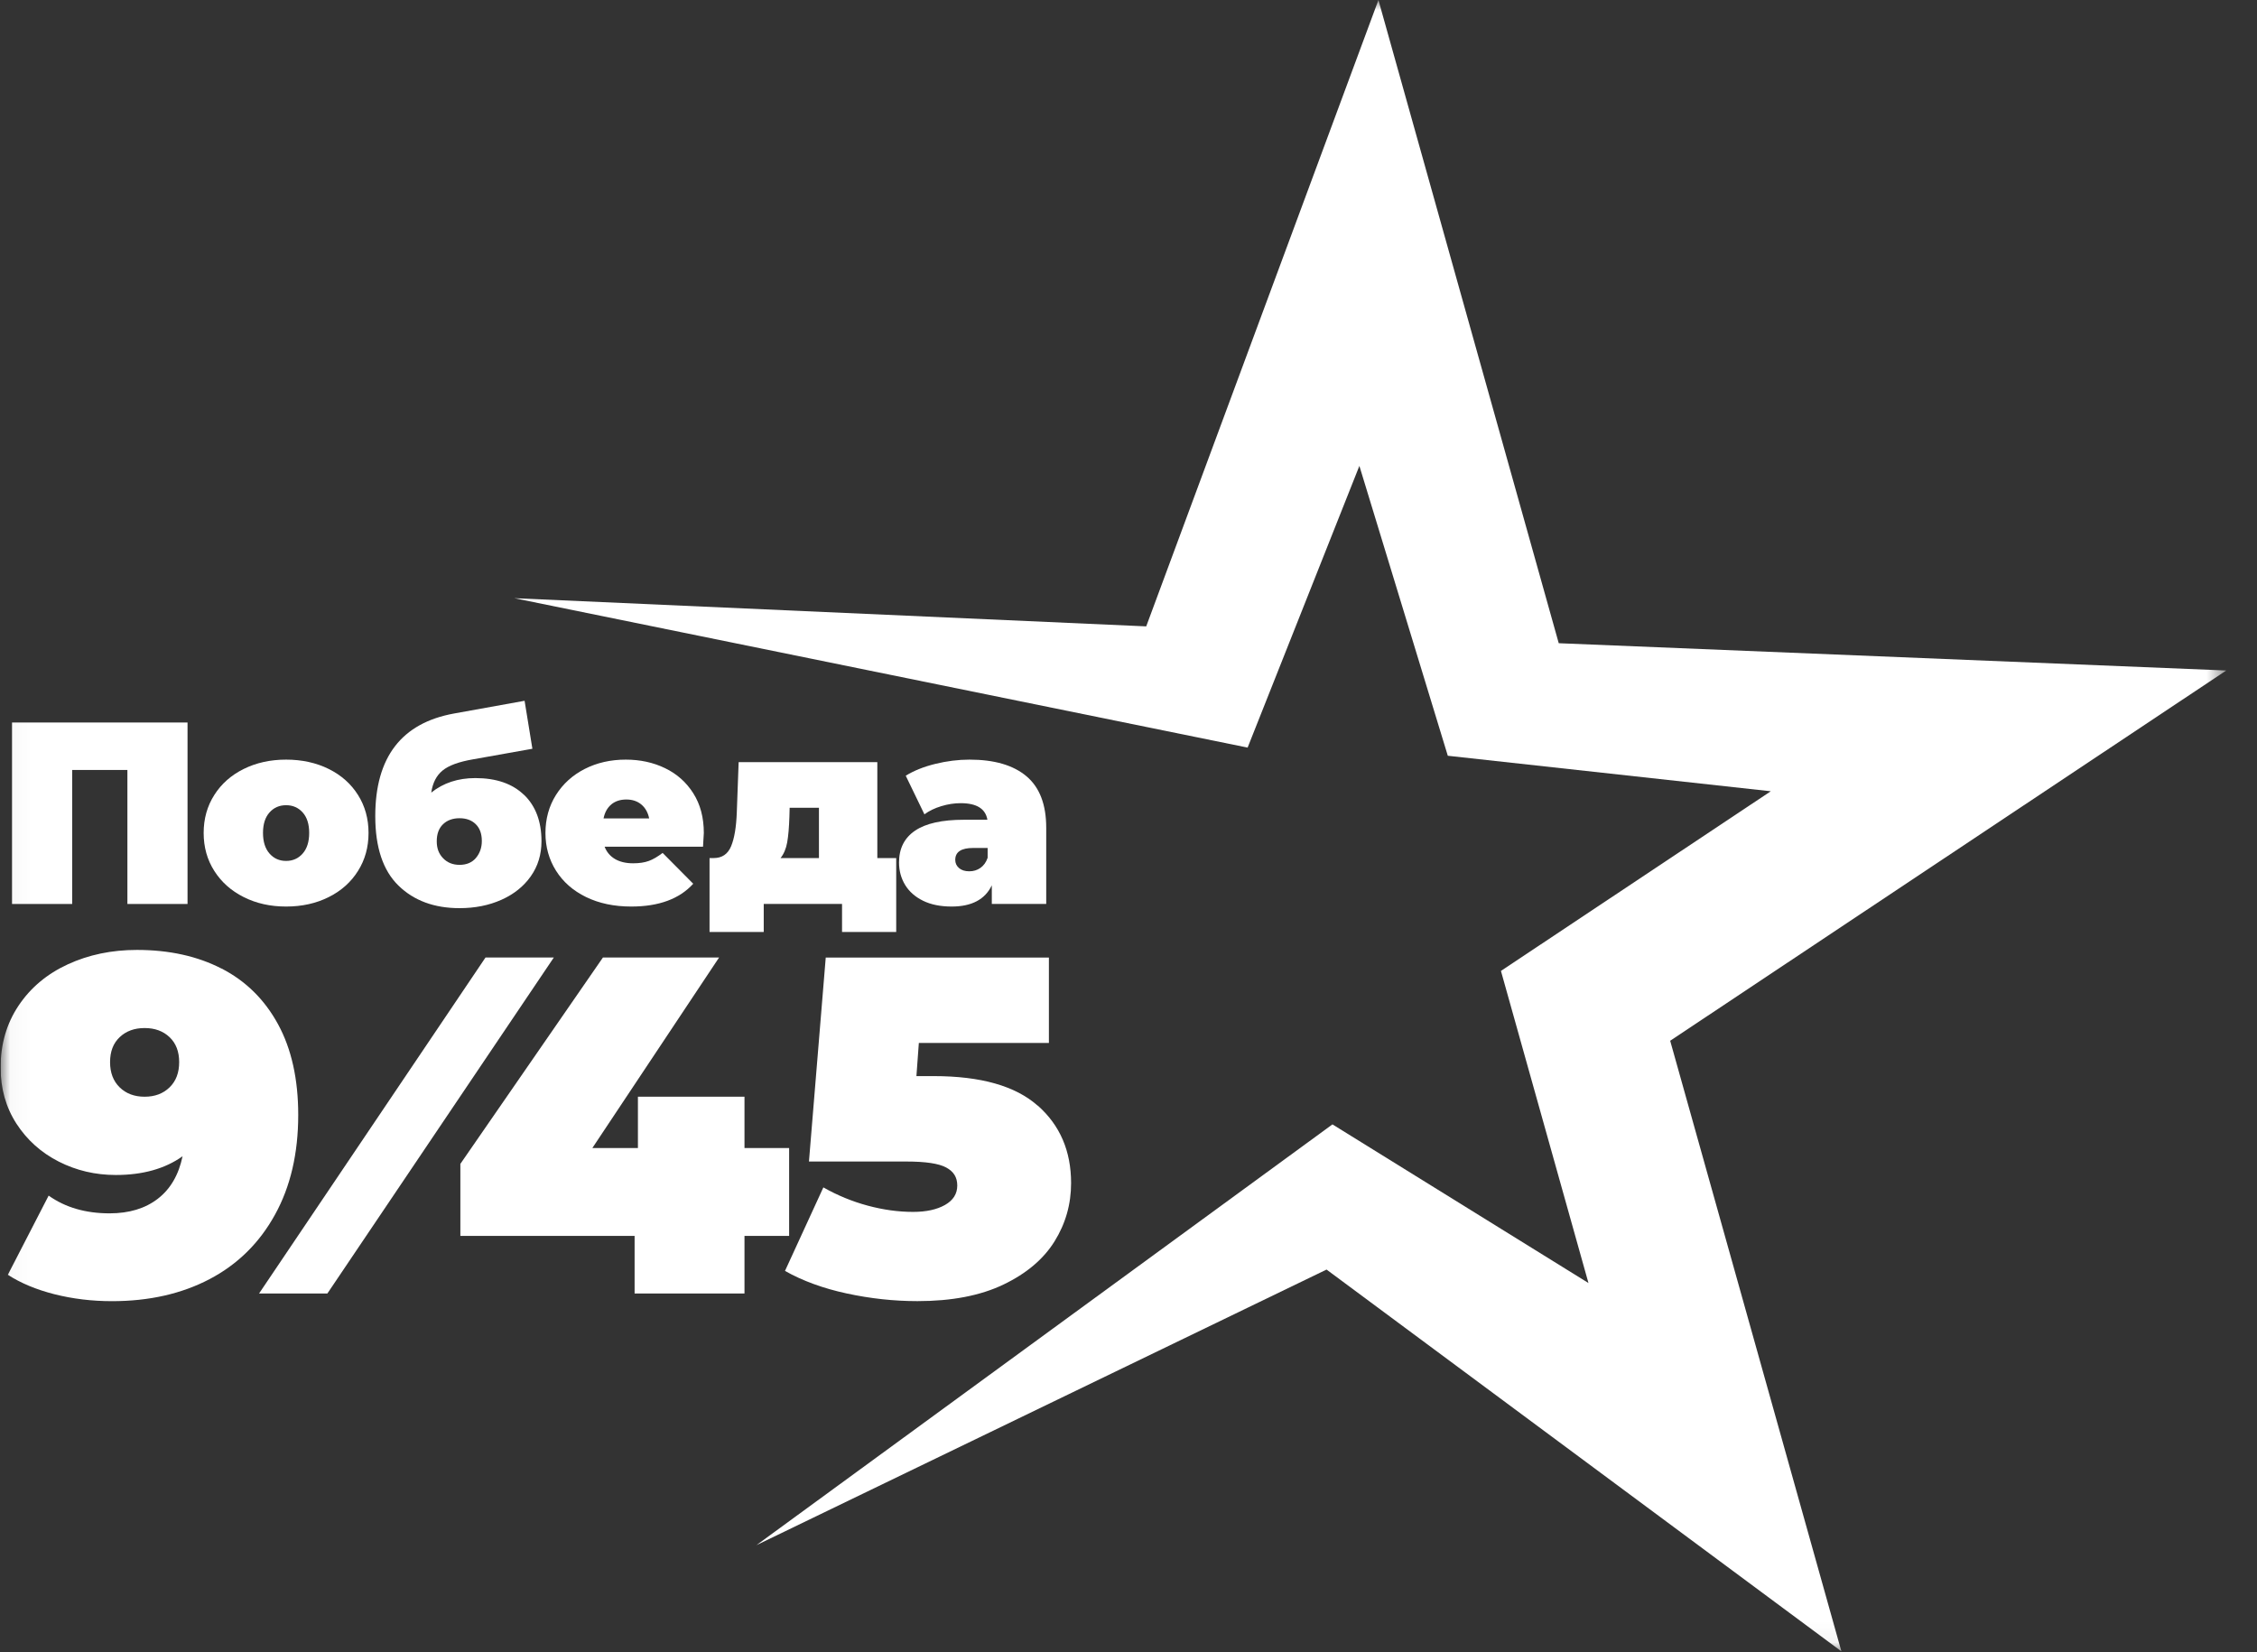
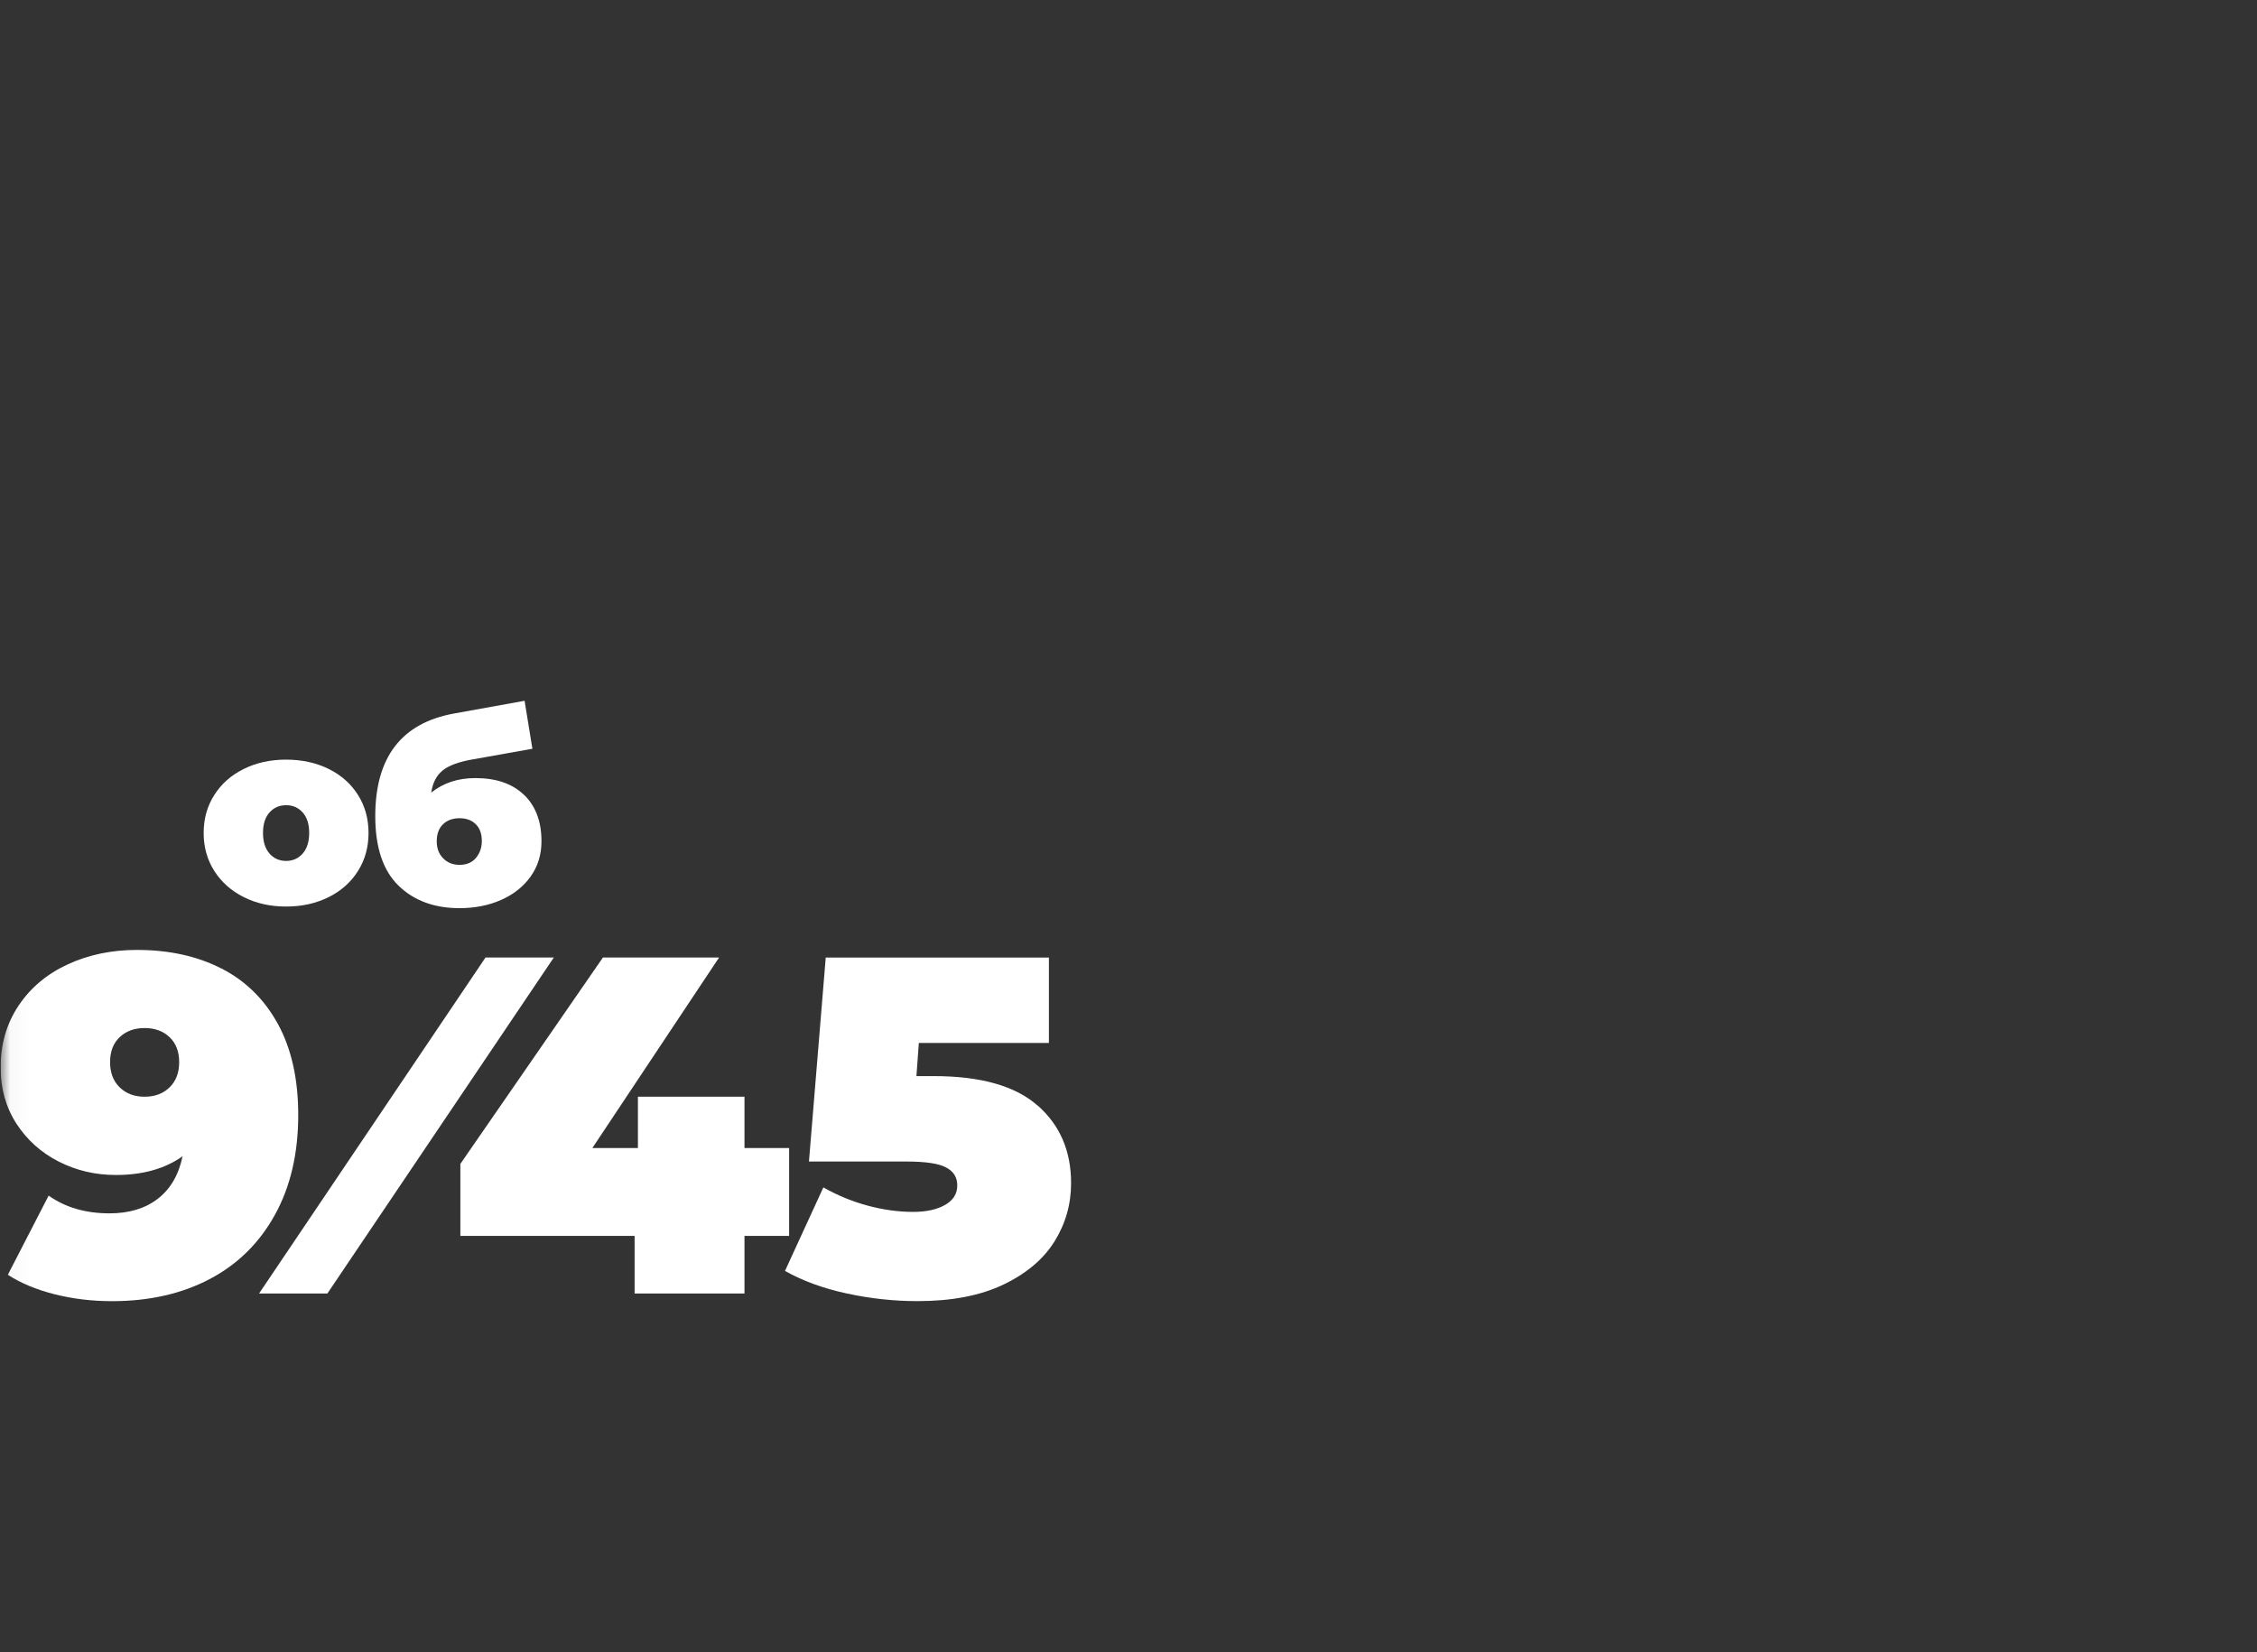
<svg xmlns="http://www.w3.org/2000/svg" width="112" height="82" viewBox="0 0 112 82" fill="none">
  <rect x="0" y="0" width="112" height="82" fill="#333333" stroke="none" />
  <g clip-path="url(#clip0_0_592)">
    <mask id="mask0_0_592" style="mask-type:luminance" maskUnits="userSpaceOnUse" x="0" y="0" width="111" height="82">
      <path d="M110.485 0H0.03V81.952H110.485V0Z" fill="white" />
    </mask>
    <g mask="url(#mask0_0_592)">
-       <path d="M110.474 33.275L77.35 31.921L68.402 0.001L56.879 31.085L25.524 29.687L61.911 37.101L67.457 23.121L71.845 37.506L87.873 39.268L74.482 48.184L78.825 63.673L66.121 55.8L37.537 76.681L65.828 63.005L91.376 81.952L82.88 51.65L110.474 33.275Z" fill="white" />
-       <path d="M9.306 35.856V44.862H6.322V38.211H3.582V44.862H0.597V35.856H9.306Z" fill="white" />
      <path d="M12.094 44.52C11.471 44.208 10.985 43.773 10.634 43.221C10.282 42.669 10.106 42.041 10.106 41.337C10.106 40.634 10.282 40.005 10.634 39.453C10.985 38.899 11.471 38.469 12.094 38.161C12.716 37.853 13.417 37.698 14.197 37.698C14.977 37.698 15.692 37.853 16.312 38.161C16.935 38.469 17.419 38.901 17.766 39.453C18.114 40.005 18.288 40.634 18.288 41.337C18.288 42.041 18.114 42.669 17.766 43.221C17.419 43.776 16.935 44.208 16.312 44.52C15.69 44.832 14.985 44.989 14.197 44.989C13.409 44.989 12.716 44.832 12.094 44.52ZM15.02 42.359C15.235 42.115 15.343 41.774 15.343 41.335C15.343 40.897 15.235 40.56 15.02 40.32C14.805 40.08 14.532 39.96 14.197 39.96C13.862 39.96 13.587 40.08 13.374 40.32C13.159 40.56 13.051 40.899 13.051 41.335C13.051 41.772 13.159 42.113 13.374 42.359C13.589 42.603 13.862 42.725 14.197 42.725C14.532 42.725 14.805 42.603 15.02 42.359Z" fill="white" />
      <path d="M26.007 39.446C26.582 40.004 26.87 40.771 26.87 41.75C26.87 42.409 26.692 42.99 26.336 43.493C25.98 43.995 25.494 44.382 24.876 44.657C24.258 44.932 23.569 45.069 22.804 45.069C21.551 45.069 20.541 44.697 19.774 43.95C19.007 43.203 18.622 42.054 18.622 40.502C18.622 37.578 19.925 35.881 22.533 35.409L26.032 34.778L26.419 37.159L23.459 37.686C22.765 37.806 22.264 37.99 21.96 38.24C21.656 38.488 21.47 38.854 21.4 39.334C22 38.854 22.729 38.614 23.588 38.614C24.626 38.614 25.432 38.894 26.005 39.45L26.007 39.446ZM23.621 42.573C23.813 42.341 23.91 42.062 23.91 41.737C23.91 41.377 23.809 41.098 23.608 40.902C23.408 40.705 23.139 40.606 22.804 40.606C22.469 40.606 22.186 40.707 21.981 40.908C21.774 41.108 21.673 41.39 21.673 41.75C21.673 42.109 21.778 42.374 21.987 42.591C22.198 42.81 22.469 42.92 22.804 42.92C23.155 42.92 23.428 42.804 23.621 42.573Z" fill="white" />
-       <path d="M34.89 42.018H30.002C30.105 42.285 30.277 42.487 30.517 42.63C30.756 42.77 31.056 42.843 31.416 42.843C31.724 42.843 31.985 42.804 32.194 42.727C32.405 42.651 32.632 42.516 32.882 42.328L34.4 43.858C33.714 44.613 32.69 44.989 31.325 44.989C30.475 44.989 29.731 44.832 29.087 44.52C28.444 44.208 27.946 43.772 27.594 43.215C27.243 42.657 27.067 42.032 27.067 41.337C27.067 40.642 27.241 40.005 27.588 39.453C27.936 38.901 28.411 38.469 29.015 38.161C29.619 37.853 30.299 37.698 31.054 37.698C31.766 37.698 32.415 37.838 33.002 38.122C33.59 38.405 34.057 38.821 34.404 39.369C34.752 39.917 34.926 40.574 34.926 41.337C34.926 41.381 34.913 41.608 34.886 42.02L34.89 42.018ZM30.337 39.921C30.14 40.084 30.01 40.316 29.95 40.616H32.214C32.154 40.324 32.026 40.094 31.828 39.927C31.629 39.76 31.381 39.677 31.081 39.677C30.781 39.677 30.533 39.758 30.334 39.921H30.337Z" fill="white" />
-       <path d="M44.473 42.583V46.25H41.785V44.86H37.899V46.25H35.21V42.583H35.417C35.828 42.583 36.116 42.389 36.279 41.998C36.443 41.607 36.536 41.044 36.563 40.306L36.654 37.822H43.536V42.583H44.475H44.473ZM39.063 41.805C39.007 42.118 38.897 42.378 38.734 42.583H40.639V40.087H39.185L39.173 40.523C39.156 41.063 39.119 41.491 39.063 41.803V41.805Z" fill="white" />
-       <path d="M50.939 38.525C51.591 39.077 51.917 39.929 51.917 41.079V44.861H49.217V43.935C48.882 44.638 48.218 44.989 47.223 44.989C46.665 44.989 46.191 44.892 45.802 44.7C45.411 44.508 45.116 44.245 44.915 43.916C44.715 43.585 44.613 43.215 44.613 42.804C44.613 42.109 44.878 41.581 45.411 41.222C45.943 40.862 46.749 40.682 47.829 40.682H48.999C48.904 40.134 48.464 39.859 47.674 39.859C47.357 39.859 47.035 39.908 46.708 40.008C46.381 40.107 46.104 40.241 45.873 40.413L44.946 38.496C45.349 38.248 45.835 38.051 46.406 37.911C46.977 37.77 47.546 37.698 48.11 37.698C49.345 37.698 50.288 37.975 50.941 38.527L50.939 38.525ZM48.65 43.072C48.813 42.961 48.933 42.793 49.01 42.57V42.082H48.29C47.699 42.082 47.403 42.278 47.403 42.673C47.403 42.837 47.465 42.971 47.589 43.079C47.713 43.186 47.883 43.24 48.098 43.24C48.313 43.24 48.489 43.184 48.652 43.072H48.65Z" fill="white" />
      <path d="M11 48.068C12.2 48.686 13.133 49.609 13.798 50.831C14.464 52.053 14.799 53.554 14.799 55.333C14.799 57.238 14.415 58.89 13.643 60.286C12.872 61.684 11.792 62.747 10.405 63.477C9.015 64.207 7.4 64.573 5.557 64.573C4.556 64.573 3.605 64.457 2.699 64.228C1.794 63.998 1.024 63.675 0.389 63.264L2.414 59.335C3.239 59.922 4.248 60.215 5.439 60.215C6.407 60.215 7.206 59.974 7.832 59.49C8.459 59.006 8.868 58.303 9.059 57.382C8.186 58.003 7.081 58.311 5.748 58.311C4.73 58.311 3.787 58.09 2.912 57.645C2.04 57.2 1.341 56.574 0.815 55.763C0.292 54.952 0.03 54.024 0.03 52.977C0.03 51.819 0.327 50.794 0.923 49.904C1.519 49.015 2.331 48.333 3.365 47.857C4.397 47.381 5.541 47.142 6.794 47.142C8.397 47.142 9.799 47.452 10.998 48.07L11 48.068ZM8.415 53.962C8.734 53.652 8.891 53.236 8.891 52.711C8.891 52.185 8.732 51.774 8.415 51.472C8.097 51.17 7.685 51.019 7.177 51.019C6.668 51.019 6.256 51.17 5.938 51.472C5.619 51.774 5.462 52.185 5.462 52.711C5.462 53.236 5.621 53.652 5.938 53.962C6.256 54.272 6.668 54.427 7.177 54.427C7.685 54.427 8.097 54.272 8.415 53.962Z" fill="white" />
      <path d="M39.159 61.333H36.944V64.192H31.491V61.333H22.845V57.76L29.919 47.519H35.683L29.394 56.974H31.656V54.426H36.944V56.974H39.159V61.333Z" fill="white" />
      <path d="M51.496 54.866C52.601 55.842 53.151 57.124 53.151 58.712C53.151 59.761 52.878 60.724 52.33 61.605C51.782 62.486 50.936 63.202 49.792 63.75C48.649 64.298 47.228 64.571 45.528 64.571C44.353 64.571 43.183 64.443 42.014 64.19C40.846 63.938 39.826 63.564 38.954 63.072L40.858 58.927C41.557 59.324 42.291 59.626 43.061 59.833C43.83 60.04 44.581 60.143 45.311 60.143C45.962 60.143 46.489 60.028 46.895 59.798C47.3 59.568 47.503 59.246 47.503 58.834C47.503 58.423 47.321 58.139 46.955 57.941C46.589 57.742 45.931 57.643 44.978 57.643H40.143L40.976 47.52H52.05V51.76H45.596L45.476 53.404H46.334C48.669 53.404 50.388 53.892 51.49 54.868L51.496 54.866Z" fill="white" />
      <path d="M16.246 64.192H12.856L24.092 47.519H27.482L16.246 64.192Z" fill="white" />
    </g>
  </g>
  <defs>
    <clipPath id="clip0_0_592">
      <rect width="111.22" height="81.952" fill="white" transform="translate(0.03)" />
    </clipPath>
  </defs>
</svg>